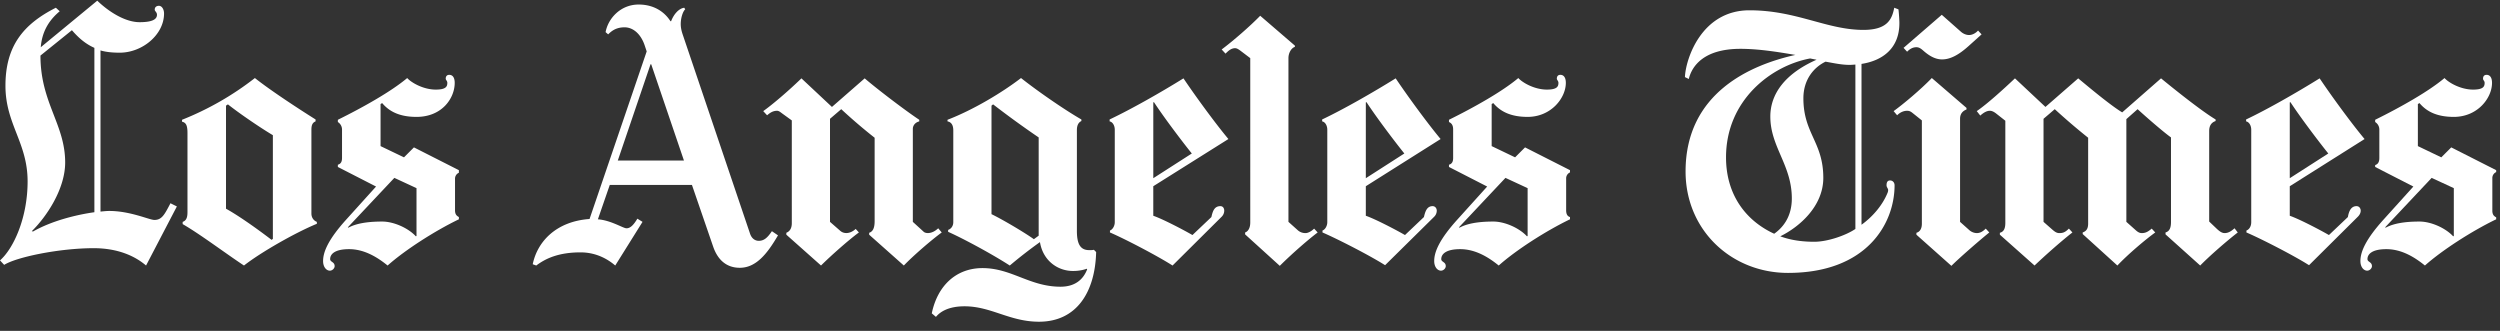
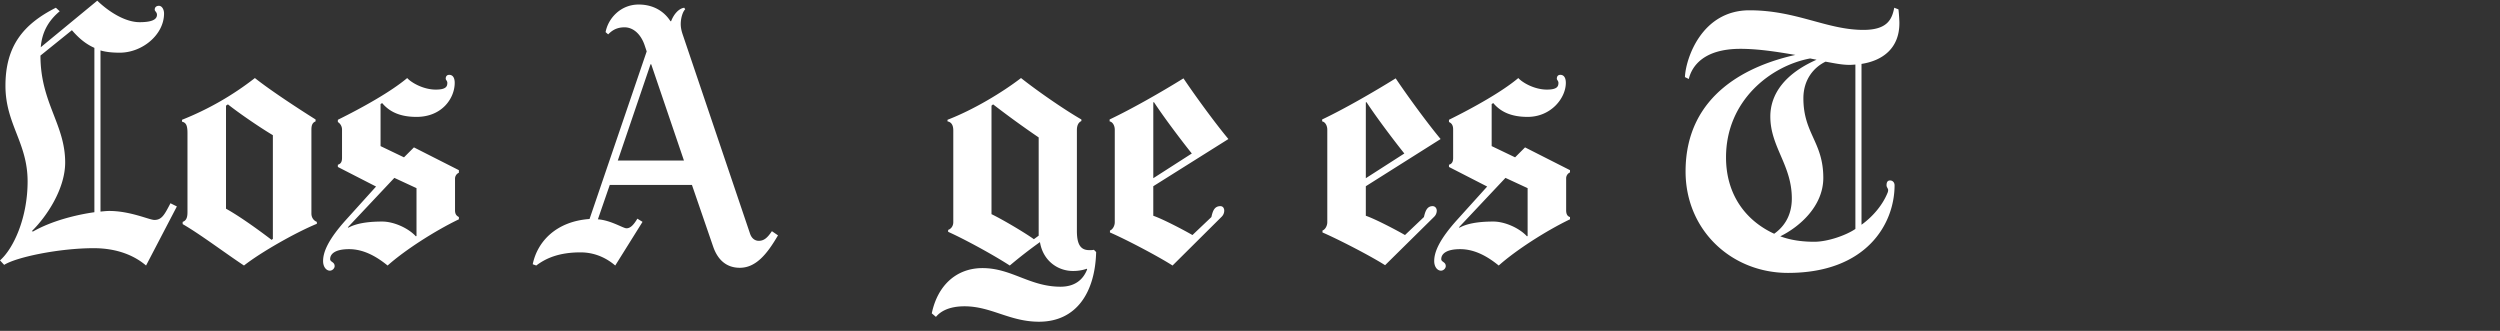
<svg xmlns="http://www.w3.org/2000/svg" width="204" height="27" viewBox="0 0 204 27">
  <rect x="0" y="0" width="204" height="27" fill="#333333" stroke="none" />
  <g fill="#ffffff" fill-rule="evenodd">
-     <path d="M182.601 18.969c-.831.64-2.28 1.891-3.064 2.698l-2.83-2.541v-.157c.367-.105.446-.451.446-.865v-6.89c-.656-.471-1.991-1.635-2.725-2.305l-.917.812v8.383l.707.629c.136.12.304.288.55.288.304 0 .513-.108.812-.367l.289.315c-.773.558-2.2 1.755-3.091 2.698l-2.83-2.567v-.131c.289-.105.445-.293.445-.733V11.24a51.654 51.654 0 0 1-2.724-2.332l-.917.786v8.41l.655.576c.228.2.39.34.63.34.287 0 .47-.052.785-.367l.288.315c-.91.71-2.189 1.84-3.091 2.698l-2.83-2.515v-.157c.315-.079.446-.341.446-.812v-8.33l-.734-.577c-.183-.145-.357-.236-.523-.236-.23 0-.483.117-.787.393l-.288-.367c.839-.569 2.175-1.78 3.118-2.672l2.488 2.332 2.673-2.332c1.249 1.041 2.724 2.253 3.589 2.777l3.17-2.777c1.179.97 3.352 2.699 4.453 3.354v.13c-.315.106-.524.344-.524.813v7.387l.576.55c.199.19.43.393.681.393.315 0 .556-.166.812-.393l.262.34M161.697 2.805l-1.049.943c-.849.765-1.53 1.1-2.174 1.1-.5 0-.977-.233-1.493-.68-.183-.159-.354-.315-.602-.315-.285 0-.521.127-.76.367l-.289-.315 3.118-2.698 1.571 1.389c.183.16.43.262.655.262.27 0 .554-.157.734-.367l.289.314M162.325 18.969c-.797.649-2.323 1.965-3.092 2.724l-2.854-2.541v-.157c.303-.082.445-.367.445-.733V9.826l-.655-.524c-.19-.15-.302-.262-.55-.262-.284 0-.574.127-.813.367l-.287-.34c.781-.562 2.207-1.755 3.117-2.7l2.83 2.438v.13c-.242.093-.525.288-.525.76v8.41l.733.654a.965.965 0 0 0 .63.262c.27 0 .497-.13.733-.367l.288.315M107.521 18.969c-.767.578-2.117 1.75-3.09 2.724l-2.83-2.567v-.157c.248-.084.42-.372.42-.812V4.744l-.761-.576c-.166-.126-.328-.236-.471-.236-.331 0-.566.224-.786.445l-.315-.34c.943-.707 2.306-1.887 3.144-2.751l2.83 2.436v.105c-.276.082-.525.476-.525.917v13.36l.76.681a.934.934 0 0 0 .629.236c.231 0 .515-.173.707-.367l.288.315M76.845 18.969c-.839.612-2.367 1.931-3.091 2.698l-2.83-2.515v-.157c.27-.09.446-.336.446-.943V11.24a43.793 43.793 0 0 1-2.725-2.332l-.917.786v8.41l.839.733c.328.287.844.228 1.257-.157l.262.288c-.867.64-2.265 1.879-3.091 2.698l-2.83-2.515v-.157c.29-.118.446-.373.446-.786V9.826l-.76-.55c-.173-.125-.287-.236-.445-.236-.359 0-.597.188-.812.367l-.315-.34c.748-.53 2.007-1.6 3.118-2.673l2.489 2.332 2.672-2.332c.936.81 3.281 2.603 4.453 3.38v.131c-.413.11-.524.418-.524.602v7.597l.89.812c.153.14.656.208 1.18-.288l.288.34M203.69 17.895c-1.933.927-4.399 2.507-5.816 3.772-.816-.662-1.886-1.336-3.143-1.336-1.18 0-1.546.412-1.546.812 0 .248.366.218.366.576 0 .165-.171.367-.392.367-.276 0-.55-.289-.55-.786 0-.772.459-1.798 1.886-3.38l2.436-2.698-3.117-1.598v-.157c.25-.071.34-.28.34-.576V10.56a.724.724 0 0 0-.34-.603v-.183c2.012-.995 4.33-2.287 5.658-3.406.354.392 1.336.943 2.331.943.84 0 .943-.257.943-.55 0-.165-.13-.21-.13-.34 0-.222.123-.315.288-.315.248 0 .445.186.445.655 0 1.241-1.178 2.777-3.117 2.777-1.379 0-2.224-.437-2.803-1.127l-.131.079v3.432l1.912.917.812-.813 3.667 1.86v.157a.527.527 0 0 0-.314.498v2.646c0 .35.15.459.314.55v.158zm-3.458 1.362v-3.904l-1.808-.838-3.798 4.035.052.026c.607-.331 1.51-.498 2.751-.498.965 0 2.144.543 2.75 1.205l.053-.026zM192.95 11.345l-6.105 3.851v2.41c.764.264 2.4 1.116 3.196 1.573l1.546-1.468c.078-.445.238-.89.707-.89.22 0 .34.188.34.366 0 .22-.127.391-.235.498l-3.982 3.955c-1.158-.738-3.758-2.087-5.108-2.671v-.157c.261-.105.392-.379.392-.682v-7.545c0-.33-.167-.632-.419-.68v-.157c1.771-.84 4.143-2.201 6-3.354 1.076 1.598 2.649 3.732 3.667 4.951zm-2.961 1.18c-.84-1.046-2.29-2.966-3.092-4.192l-.052.026v6.182l3.144-2.017z" />
    <path d="M154.99 1.888c0 2.068-1.386 3.064-3.091 3.327V18.34c.958-.692 1.722-1.622 2.121-2.594a.64.64 0 0 0 .053-.235c0-.138-.132-.226-.131-.393.001-.18.04-.393.288-.393.22 0 .367.173.367.393 0 3.139-2.283 7.151-8.698 7.151-4.587 0-8.356-3.46-8.356-8.278 0-6.435 5.346-8.705 8.96-9.51-1.21-.202-2.902-.497-4.48-.497-3.017 0-3.97 1.429-4.218 2.462l-.314-.156c.055-1.457 1.337-5.45 5.265-5.45 3.847 0 6.305 1.599 9.3 1.599 1.979 0 2.334-.891 2.515-1.808l.34.131c.027.12.08.876.08 1.126zm-3.59 16.793V5.268c-.153.01-.313.026-.47.026-.633 0-1.225-.13-1.965-.262-.95.457-1.808 1.453-1.808 2.987 0 2.887 1.625 3.567 1.625 6.496 0 2.304-1.935 3.995-3.511 4.768.852.319 1.8.445 2.777.445 1.104 0 2.616-.538 3.353-1.047zm-3.169-13.806l-.524-.105c-3.188.592-6.863 3.413-6.863 8.069 0 3.064 1.627 5.175 3.929 6.234.683-.48 1.44-1.35 1.44-2.881 0-2.723-1.754-4.204-1.754-6.68 0-1.857 1.21-3.508 3.772-4.637zM128.112 17.895c-1.933.927-4.4 2.507-5.816 3.772-.815-.662-1.886-1.336-3.143-1.336-1.18 0-1.546.412-1.546.812 0 .248.367.218.367.576 0 .165-.173.367-.393.367-.276 0-.55-.289-.55-.786 0-.772.458-1.798 1.886-3.38l2.436-2.698-3.117-1.598v-.183c.25-.071.34-.254.34-.55V10.56c0-.316-.105-.498-.34-.603v-.183c2.012-.995 4.33-2.287 5.658-3.406.354.392 1.336.943 2.332.943.838 0 .943-.257.943-.55 0-.165-.131-.233-.131-.34 0-.222.123-.315.288-.315.248 0 .446.186.446.655 0 1.241-1.206 2.777-3.118 2.777-1.378 0-2.224-.437-2.803-1.127l-.131.079v3.432l1.912.917.812-.813 3.668 1.86v.183a.526.526 0 0 0-.314.498v2.594c0 .35.13.498.314.55v.184zm-3.458 1.362v-3.904l-1.808-.838-3.798 4.035.053.026c.606-.331 1.51-.498 2.75-.498.965 0 2.144.543 2.75 1.205l.053-.026zM117.554 11.345l-6.103 3.851v2.41c.764.264 2.4 1.116 3.196 1.573l1.545-1.468c.105-.445.238-.89.707-.89.221 0 .341.188.341.366a.7.7 0 0 1-.21.498l-4.007 3.955c-1.158-.738-3.76-2.087-5.109-2.671v-.157c.222-.083.393-.379.393-.682v-7.545c0-.33-.167-.632-.42-.68v-.157c1.772-.84 4.143-2.201 6-3.354 1.077 1.598 2.65 3.732 3.667 4.951zm-2.96 1.18c-.84-1.046-2.29-2.966-3.09-4.192l-.053.026v6.182l3.143-2.017zM100.238 11.345l-6.13 3.851v2.41c.765.264 2.4 1.116 3.196 1.573l1.546-1.468c.105-.471.236-.89.734-.89.22 0 .314.188.314.366a.7.7 0 0 1-.21.498l-4.008 3.982c-1.157-.74-3.758-2.114-5.108-2.698v-.157c.22-.083.393-.379.393-.682v-7.545c0-.33-.168-.632-.42-.68v-.157c1.772-.84 4.169-2.201 6.026-3.354 1.077 1.598 2.649 3.732 3.667 4.951zm-2.986 1.18c-.84-1.046-2.29-2.966-3.091-4.192l-.052.026v6.182l3.143-2.017zM89.446 20.567c-.084 3.281-1.6 5.685-4.664 5.685-2.398 0-3.899-1.258-6.077-1.258-1.269 0-1.973.423-2.332.864l-.34-.288c.468-2.26 1.988-3.693 4.139-3.693 2.371 0 3.856 1.519 6.366 1.519 1.158 0 1.843-.56 2.174-1.415l-.026-.052c-.37.13-.755.183-1.126.183-1.293 0-2.463-.88-2.699-2.357a38.181 38.181 0 0 0-2.463 1.912c-1.515-.976-3.842-2.222-5.03-2.75v-.158c.248-.083.42-.326.42-.629v-7.492c0-.44-.169-.678-.472-.733v-.131c2.118-.814 4.465-2.229 5.999-3.406 1.322 1.046 3.511 2.568 4.926 3.38v.13c-.193.083-.367.293-.367.734v8.226c0 1.025.254 1.571.995 1.571.118 0 .25.008.393-.026l.184.184zm-4.69-1.336v-8.017a76.903 76.903 0 0 1-3.72-2.698l-.13.105v8.854c1.048.51 2.888 1.623 3.457 2.044l.393-.288zM63.484 19.205c-.881 1.514-1.795 2.646-3.117 2.646-1.046 0-1.786-.6-2.174-1.73l-1.73-5.03h-6.706l-.969 2.804c1.074.082 2.058.733 2.332.733.302 0 .56-.235.89-.786l.42.262-2.227 3.563c-.607-.524-1.561-1.074-2.83-1.074-1.737 0-2.815.467-3.615 1.074l-.288-.105c.386-1.873 1.934-3.5 4.637-3.693L52.77 4.194l-.158-.472c-.321-.967-.96-1.493-1.65-1.493-.716 0-1.088.328-1.336.576l-.21-.183C49.61 1.547 50.6.37 52.116.37c1.267 0 2.125.619 2.593 1.362h.053c.22-.578.633-1.045 1.074-1.1l.079.131c-.165.128-.367.645-.367 1.205 0 .283.064.564.157.838l5.501 16.268c.13.385.404.577.708.577.441 0 .715-.262 1.074-.786l.497.34zM55.81 13.1l-2.672-7.858h-.053L50.412 13.1h5.397zM37.445 17.895c-1.933.927-4.4 2.507-5.816 3.772-.816-.662-1.886-1.336-3.144-1.336-1.178 0-1.545.412-1.545.812 0 .248.367.218.367.576 0 .165-.173.367-.393.367-.276 0-.55-.289-.55-.786 0-.772.458-1.798 1.886-3.38l2.436-2.698-3.117-1.598v-.183c.251-.071.34-.254.34-.55V10.56a.725.725 0 0 0-.34-.603v-.183c2.012-.995 4.329-2.287 5.658-3.406.354.392 1.336.943 2.331.943.839 0 .944-.257.944-.55 0-.165-.131-.233-.131-.34 0-.222.123-.315.288-.315.248 0 .445.186.445.655 0 1.241-1.022 2.777-3.117 2.777-1.378 0-2.224-.437-2.803-1.127l-.131.079v3.432l1.912.917.812-.813 3.668 1.86v.21a.526.526 0 0 0-.315.498v2.567c0 .35.15.459.315.55v.184zm-3.458 1.362v-3.904l-1.808-.838-3.798 4.035.052.026c.606-.331 1.51-.498 2.75-.498.966 0 2.145.543 2.751 1.205l.053-.026zM25.855 18.262c-1.728.707-4.584 2.331-5.946 3.405-1.546-1.022-3.59-2.567-5.004-3.38v-.183c.314-.105.393-.393.393-.786v-6.47c0-.601-.113-.846-.445-.917v-.157a24.195 24.195 0 0 0 5.946-3.406c1.284 1.022 3.615 2.541 4.952 3.38v.157c-.277.11-.34.35-.34.68v6.838c0 .367.223.599.444.681v.158zm-3.589 1.23v-8.461c-1.1-.655-2.777-1.808-3.667-2.515l-.157.105v8.409c1.178.655 2.724 1.782 3.72 2.541l.104-.078zM14.433 16.846l-2.515 4.821c-.964-.828-2.393-1.415-4.268-1.415-2.813 0-6.317.729-7.31 1.362L0 21.248c1.103-.965 2.253-3.47 2.253-6.445 0-3.17-1.808-4.667-1.808-7.806 0-3.227 1.441-5.016 4.113-6.366l.315.288c-.957.796-1.452 1.752-1.546 2.934L7.937.055c.855.827 2.218 1.755 3.458 1.755.937 0 1.414-.192 1.414-.603 0-.22-.183-.287-.183-.419 0-.22.16-.314.34-.314.249 0 .42.296.42.628 0 1.738-1.783 3.197-3.615 3.197-.608 0-1.12-.052-1.571-.184v13.15c.282-.027.516-.051.707-.051 1.738 0 3.279.733 3.693.733.606 0 .824-.433 1.31-1.362l.523.261zm-6.731.472V3.905c-.692-.307-1.257-.773-1.834-1.44l-2.567 2.07c0 3.86 2.017 5.606 2.017 8.723 0 2.18-1.539 4.448-2.724 5.606l.104.026c1.568-.895 3.6-1.377 5.004-1.572z" />
  </g>
</svg>